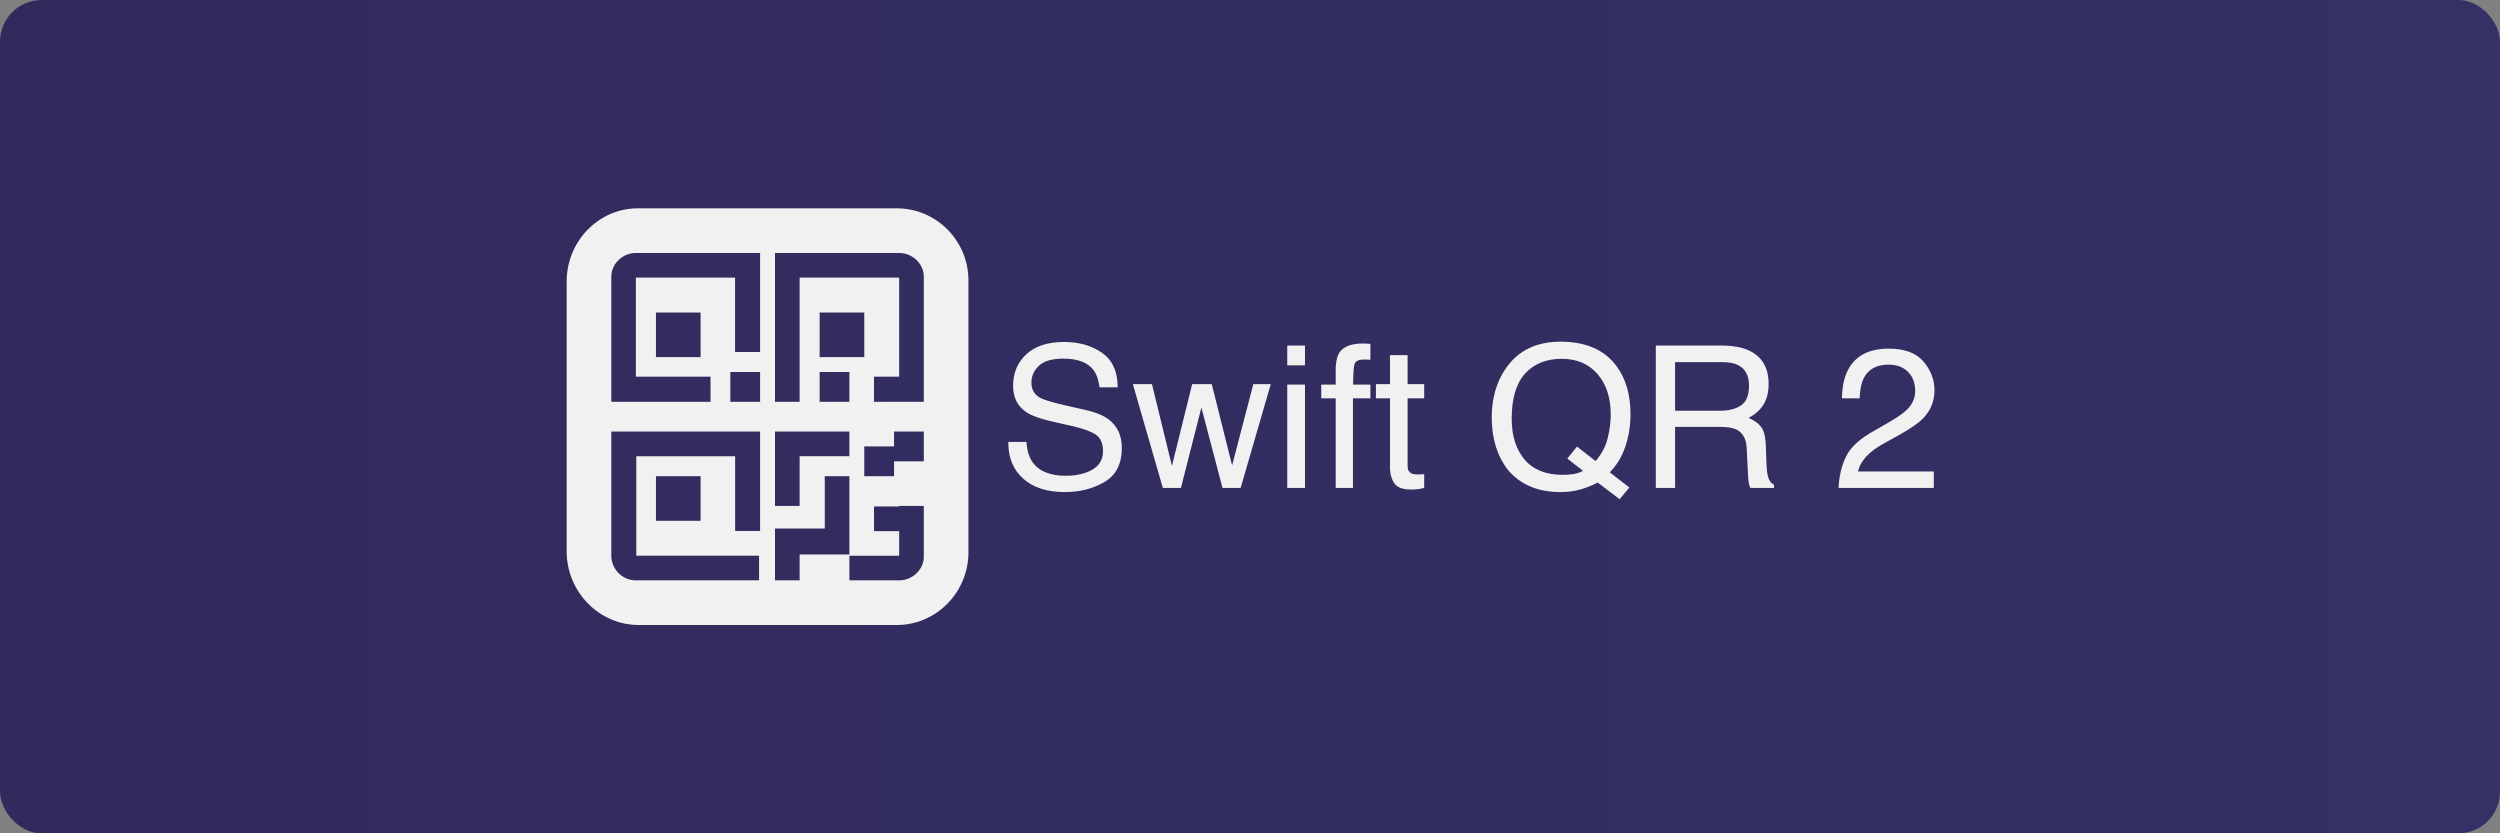
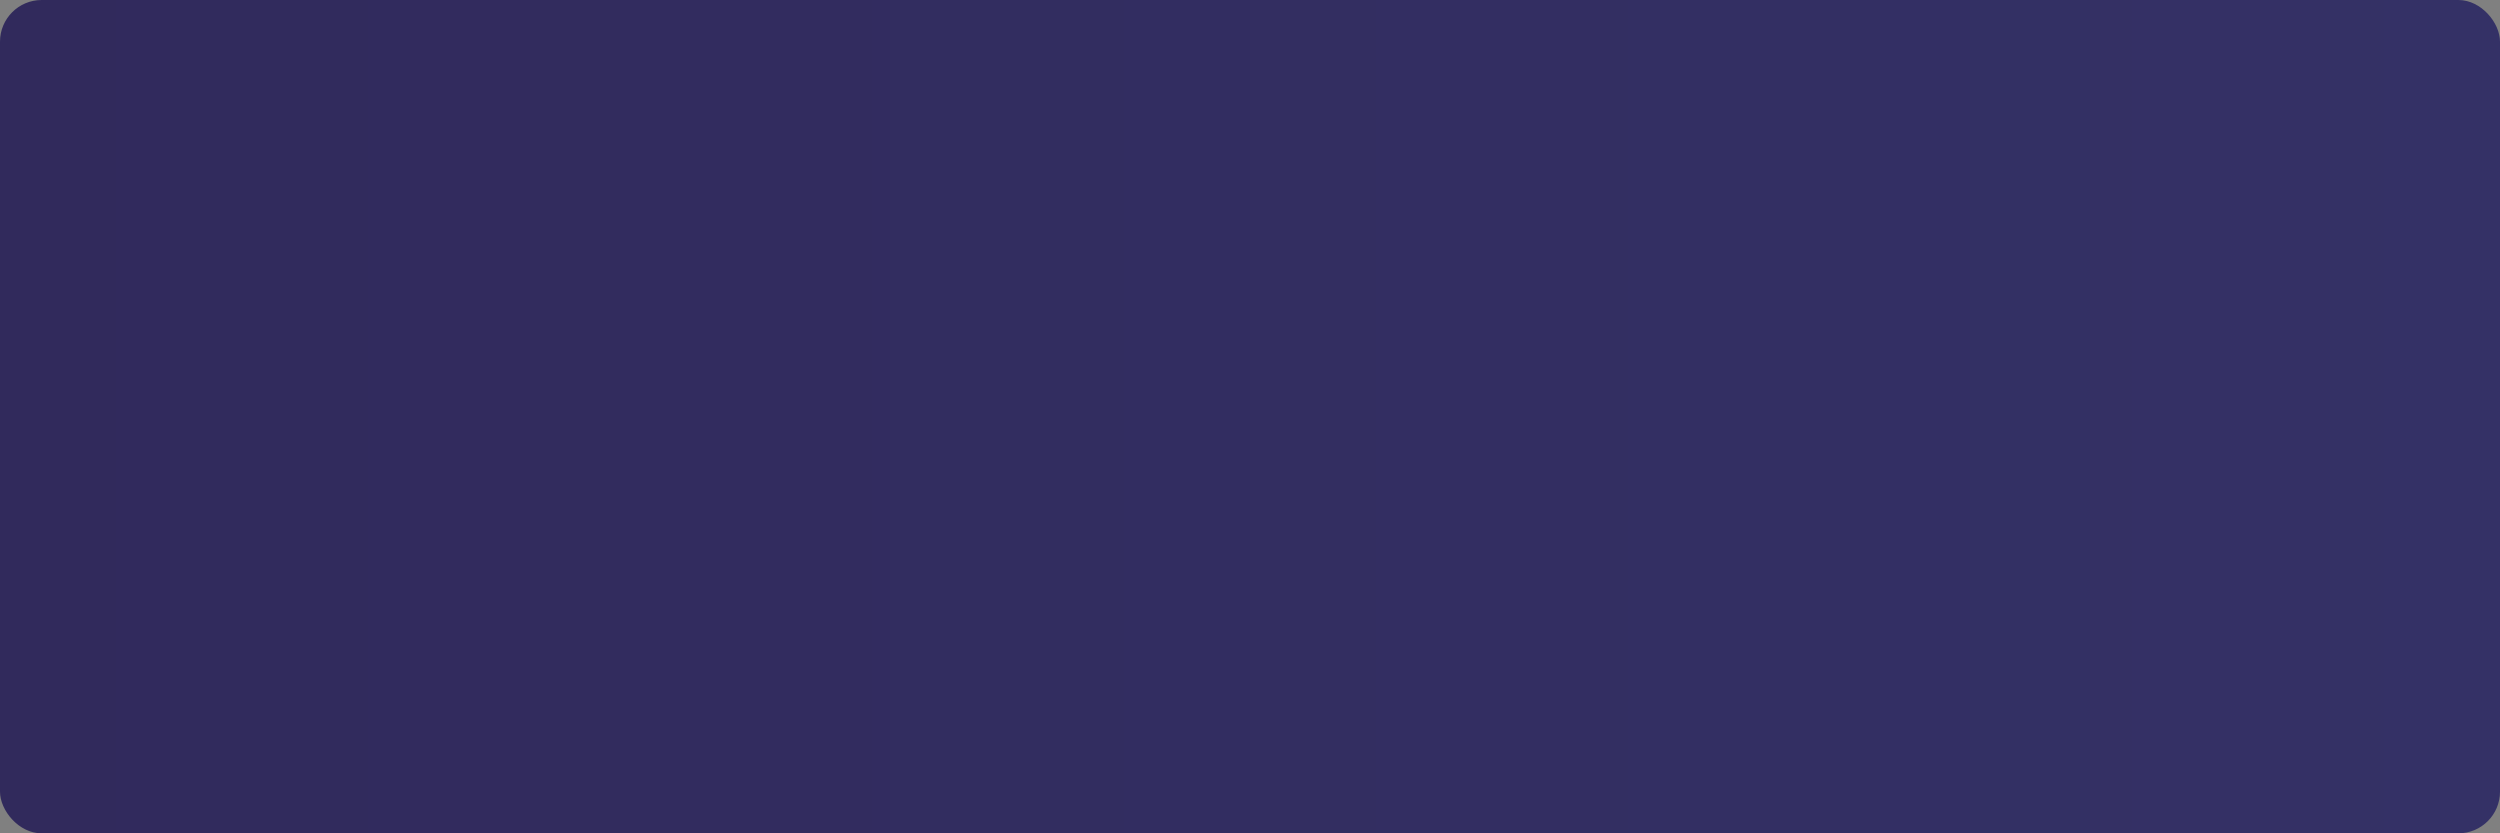
<svg xmlns="http://www.w3.org/2000/svg" width="300px" height="100px" viewBox="0 0 300 100" version="1.1">
  <rect x="0" y="0" width="300" height="100" fill="#808080" stroke="none" />
  <title>logo-gpaysafe-qrcode-B</title>
  <defs>
    <linearGradient x1="0%" y1="50%" x2="100%" y2="50%" id="linearGradient-1">
      <stop stop-color="#312A5C" offset="0%" />
      <stop stop-color="#343166" offset="100%" />
    </linearGradient>
  </defs>
  <g id="Page-1" stroke="none" stroke-width="1" fill="none" fill-rule="evenodd">
    <g id="logo-gpaysafe-qrcode-B" fill-rule="nonzero">
      <rect id="Rectangle" fill="url(#linearGradient-1)" x="0" y="0" width="300" height="100" rx="5" />
-       <path d="M107.73,25 C112.364,25.06 116.134,28.823 116.213,33.519 L116.214,66.159 C116.273,70.976 112.45,74.939 107.73,75 L76.543,75 C71.909,74.94 68.139,71.118 68.004,66.42 L68,66.159 L68,33.78 C68,29.051 71.686,25.144 76.287,25.004 L76.543,25 L107.73,25 Z M110.855,60.714 L107.901,60.714 L107.901,60.776 L104.883,60.776 L104.883,63.732 L107.901,63.732 L107.901,66.687 L101.929,66.687 L101.929,69.643 L107.901,69.643 L108.075,69.638 C109.517,69.553 110.724,68.419 110.847,67.026 L110.856,66.858 L110.855,66.687 L110.855,60.714 Z M101.929,57.143 L98.973,57.143 L98.973,63.425 L93,63.425 L93,69.643 L95.955,69.643 L95.955,66.534 L101.929,66.534 L101.929,57.143 Z M91.214,51.786 L73.357,51.786 L73.357,66.677 L73.362,66.848 C73.444,68.263 74.54,69.45 75.942,69.622 L76.119,69.638 L76.292,69.643 L91.089,69.643 L91.089,66.677 L76.354,66.677 L76.354,54.752 L88.217,54.752 L88.217,63.711 L91.214,63.711 L91.214,51.786 Z M84.071,57.143 L78.714,57.143 L78.714,62.5 L84.071,62.5 L84.071,57.143 Z M101.929,51.786 L93,51.786 L93,60.714 L95.955,60.714 L95.955,54.741 L101.929,54.741 L101.929,51.786 Z M187.264,41 C190.28,41 192.513,41.969 193.963,43.907 C195.095,45.419 195.661,47.353 195.661,49.71 C195.661,50.811 195.525,51.869 195.254,52.885 C194.874,54.316 194.254,55.503 193.392,56.446 L193.172,56.676 L195.521,58.502 L194.358,59.909 L191.718,57.897 L191.33,58.098 C190.805,58.355 190.246,58.567 189.654,58.735 C188.914,58.944 188.105,59.049 187.229,59.049 C184.578,59.049 182.5,58.18 180.996,56.444 C179.67,54.754 179.007,52.637 179.007,50.094 C179.007,47.784 179.581,45.807 180.729,44.163 C182.202,42.054 184.38,41 187.264,41 Z M127.676,41.035 C129.467,41.035 130.988,41.467 132.24,42.332 C133.427,43.15 134.051,44.434 134.113,46.182 L134.118,46.477 L131.944,46.477 L131.905,46.209 C131.777,45.424 131.541,44.812 131.2,44.372 C130.494,43.481 129.296,43.035 127.606,43.035 C126.242,43.035 125.261,43.322 124.664,43.896 C124.067,44.469 123.768,45.136 123.768,45.896 C123.768,46.733 124.117,47.346 124.815,47.733 C125.244,47.966 126.18,48.253 127.624,48.595 L127.92,48.664 L130.316,49.21 L130.654,49.292 C131.647,49.547 132.425,49.88 132.99,50.292 C134.076,51.09 134.619,52.249 134.619,53.769 C134.619,55.661 133.93,57.013 132.554,57.828 C131.178,58.642 129.579,59.049 127.757,59.049 C125.633,59.049 123.97,58.506 122.768,57.421 C121.633,56.403 121.045,55.043 121.002,53.34 L121.001,53.036 L123.175,53.036 L123.197,53.322 C123.277,54.161 123.499,54.853 123.861,55.397 C124.629,56.529 125.982,57.095 127.92,57.095 C128.788,57.095 129.579,56.971 130.292,56.723 C131.672,56.242 132.362,55.382 132.362,54.141 C132.362,53.211 132.072,52.548 131.49,52.152 C130.95,51.797 130.13,51.484 129.03,51.213 L128.722,51.141 L126.408,50.617 L126.091,50.544 C124.746,50.222 123.782,49.871 123.199,49.489 C122.113,48.776 121.57,47.71 121.57,46.291 C121.57,44.756 122.102,43.496 123.164,42.512 C124.226,41.527 125.73,41.035 127.676,41.035 Z M168.913,42.616 L168.913,46.094 L170.902,46.094 L170.902,47.803 L168.913,47.803 L168.913,55.932 L168.919,56.071 C168.948,56.429 169.093,56.673 169.355,56.804 C169.518,56.889 169.789,56.932 170.169,56.932 C170.27,56.932 170.379,56.93 170.495,56.926 C170.572,56.924 170.658,56.919 170.753,56.911 L170.902,56.897 L170.902,58.549 L170.658,58.612 C170.494,58.65 170.325,58.679 170.152,58.7 C169.892,58.731 169.611,58.746 169.309,58.746 C168.332,58.746 167.669,58.496 167.32,57.996 C167.01,57.552 166.838,56.989 166.803,56.309 L166.797,56.048 L166.797,47.803 L165.11,47.803 L165.11,46.094 L166.797,46.094 L166.797,42.616 L168.913,42.616 Z M138.235,46.094 L140.631,55.909 L143.061,46.094 L145.41,46.094 L147.853,55.851 L150.399,46.094 L152.493,46.094 L148.876,58.549 L146.701,58.549 L144.166,48.908 L141.712,58.549 L139.538,58.549 L135.944,46.094 L138.235,46.094 Z M156.598,46.152 L156.598,58.549 L154.47,58.549 L154.47,46.152 L156.598,46.152 Z M163.564,41.221 C163.696,41.221 163.831,41.225 163.971,41.233 C164.064,41.238 164.165,41.245 164.276,41.253 L164.448,41.267 L164.448,43.175 L164.325,43.166 C164.17,43.156 164.054,43.149 163.977,43.146 C163.88,43.142 163.789,43.14 163.703,43.14 C163.068,43.14 162.688,43.305 162.564,43.634 C162.448,43.942 162.386,44.693 162.378,45.889 L162.378,46.152 L164.448,46.152 L164.448,47.803 L162.354,47.803 L162.354,58.549 L160.284,58.549 L160.284,47.803 L158.552,47.803 L158.552,46.152 L160.284,46.152 L160.284,44.198 L160.297,43.945 C160.347,43.205 160.494,42.654 160.738,42.291 C161.226,41.578 162.168,41.221 163.564,41.221 Z M206.604,41.465 L206.953,41.47 C208.099,41.501 209.057,41.69 209.825,42.035 C211.43,42.764 212.232,44.109 212.232,46.07 C212.232,47.094 212.021,47.931 211.598,48.582 C211.176,49.234 210.585,49.757 209.825,50.152 C210.492,50.424 210.994,50.78 211.331,51.222 C211.638,51.624 211.821,52.253 211.881,53.11 L211.895,53.374 L211.976,55.664 L211.987,55.901 C212.014,56.434 212.065,56.84 212.139,57.118 C212.263,57.601 212.473,57.93 212.769,58.106 L212.883,58.165 L212.883,58.549 L210.046,58.549 L209.991,58.43 C209.938,58.304 209.895,58.153 209.86,57.979 C209.819,57.772 209.783,57.394 209.754,56.844 L209.744,56.63 L209.604,53.781 L209.588,53.562 C209.493,52.566 209.083,51.891 208.36,51.536 C207.962,51.348 207.36,51.244 206.554,51.225 L206.278,51.222 L201.01,51.222 L201.01,58.549 L198.696,58.549 L198.696,41.465 L206.604,41.465 Z M226.636,41.837 C228.543,41.837 229.937,42.353 230.817,43.384 C231.697,44.415 232.137,45.563 232.137,46.826 C232.137,48.16 231.668,49.299 230.73,50.245 C230.226,50.756 229.351,51.368 228.105,52.079 L227.811,52.245 L226.218,53.129 L225.94,53.285 C225.311,53.647 224.807,53.995 224.427,54.327 C223.722,54.94 223.254,55.614 223.023,56.349 L222.961,56.572 L232.055,56.572 L232.055,58.549 L220.624,58.549 L220.654,58.124 C220.763,56.866 221.05,55.76 221.514,54.804 C221.995,53.813 222.903,52.906 224.239,52.083 L224.531,51.908 L226.764,50.617 L227.03,50.461 C227.889,49.946 228.503,49.502 228.869,49.129 C229.505,48.485 229.823,47.749 229.823,46.919 C229.823,45.95 229.532,45.181 228.95,44.611 C228.369,44.041 227.594,43.756 226.625,43.756 C225.19,43.756 224.198,44.299 223.648,45.384 C223.382,45.908 223.224,46.613 223.172,47.501 L223.159,47.803 L221.031,47.803 L221.042,47.446 C221.1,46.158 221.364,45.095 221.833,44.256 C222.74,42.644 224.341,41.837 226.636,41.837 Z M110.857,51.786 L107.286,51.786 L107.286,53.571 L103.714,53.571 L103.714,57.143 L107.286,57.143 L107.286,55.357 L110.857,55.357 L110.857,51.786 Z M187.404,43.058 C185.559,43.058 184.097,43.646 183.02,44.82 C181.942,45.995 181.403,47.803 181.403,50.245 C181.403,52.3 181.921,53.936 182.956,55.153 C183.991,56.37 185.508,56.979 187.508,56.979 C187.989,56.979 188.439,56.946 188.857,56.88 C189.192,56.827 189.493,56.733 189.758,56.599 L189.951,56.49 L188.078,55.025 L189.241,53.594 L191.474,55.327 L191.701,55.055 C192.283,54.319 192.686,53.507 192.91,52.618 C193.162,51.618 193.288,50.66 193.288,49.745 C193.288,47.737 192.763,46.121 191.712,44.896 C190.662,43.671 189.226,43.058 187.404,43.058 Z M206.662,43.454 L201.01,43.454 L201.01,49.292 L206.359,49.292 C207.445,49.292 208.303,49.075 208.935,48.64 C209.567,48.206 209.883,47.423 209.883,46.291 C209.883,45.074 209.441,44.245 208.557,43.803 C208.084,43.57 207.453,43.454 206.662,43.454 Z M91.214,44.643 L87.643,44.643 L87.643,48.214 L91.214,48.214 L91.214,44.643 Z M107.9,30.357 L93,30.357 L93,48.214 L95.955,48.214 L95.955,33.313 L107.9,33.313 L107.9,45.197 L104.882,45.197 L104.882,48.214 L110.855,48.214 L110.855,33.313 L110.856,33.142 C110.819,31.617 109.476,30.357 107.9,30.357 Z M101.929,44.643 L98.357,44.643 L98.357,48.214 L101.929,48.214 L101.929,44.643 Z M91.214,30.357 L76.304,30.357 L76.13,30.362 C74.693,30.447 73.49,31.581 73.367,32.974 L73.358,33.142 L73.359,33.313 L73.359,48.214 L85.263,48.214 L85.263,45.197 L76.304,45.197 L76.304,33.313 L88.207,33.313 L88.207,42.241 L91.214,42.241 L91.214,30.357 Z M156.598,41.465 L156.598,43.838 L154.47,43.838 L154.47,41.465 L156.598,41.465 Z M84.071,37.5 L78.714,37.5 L78.714,42.857 L84.071,42.857 L84.071,37.5 Z M103.714,37.5 L98.357,37.5 L98.357,42.857 L103.714,42.857 L103.714,37.5 Z" id="Combined-Shape" fill="#F1F1F1" />
    </g>
  </g>
</svg>